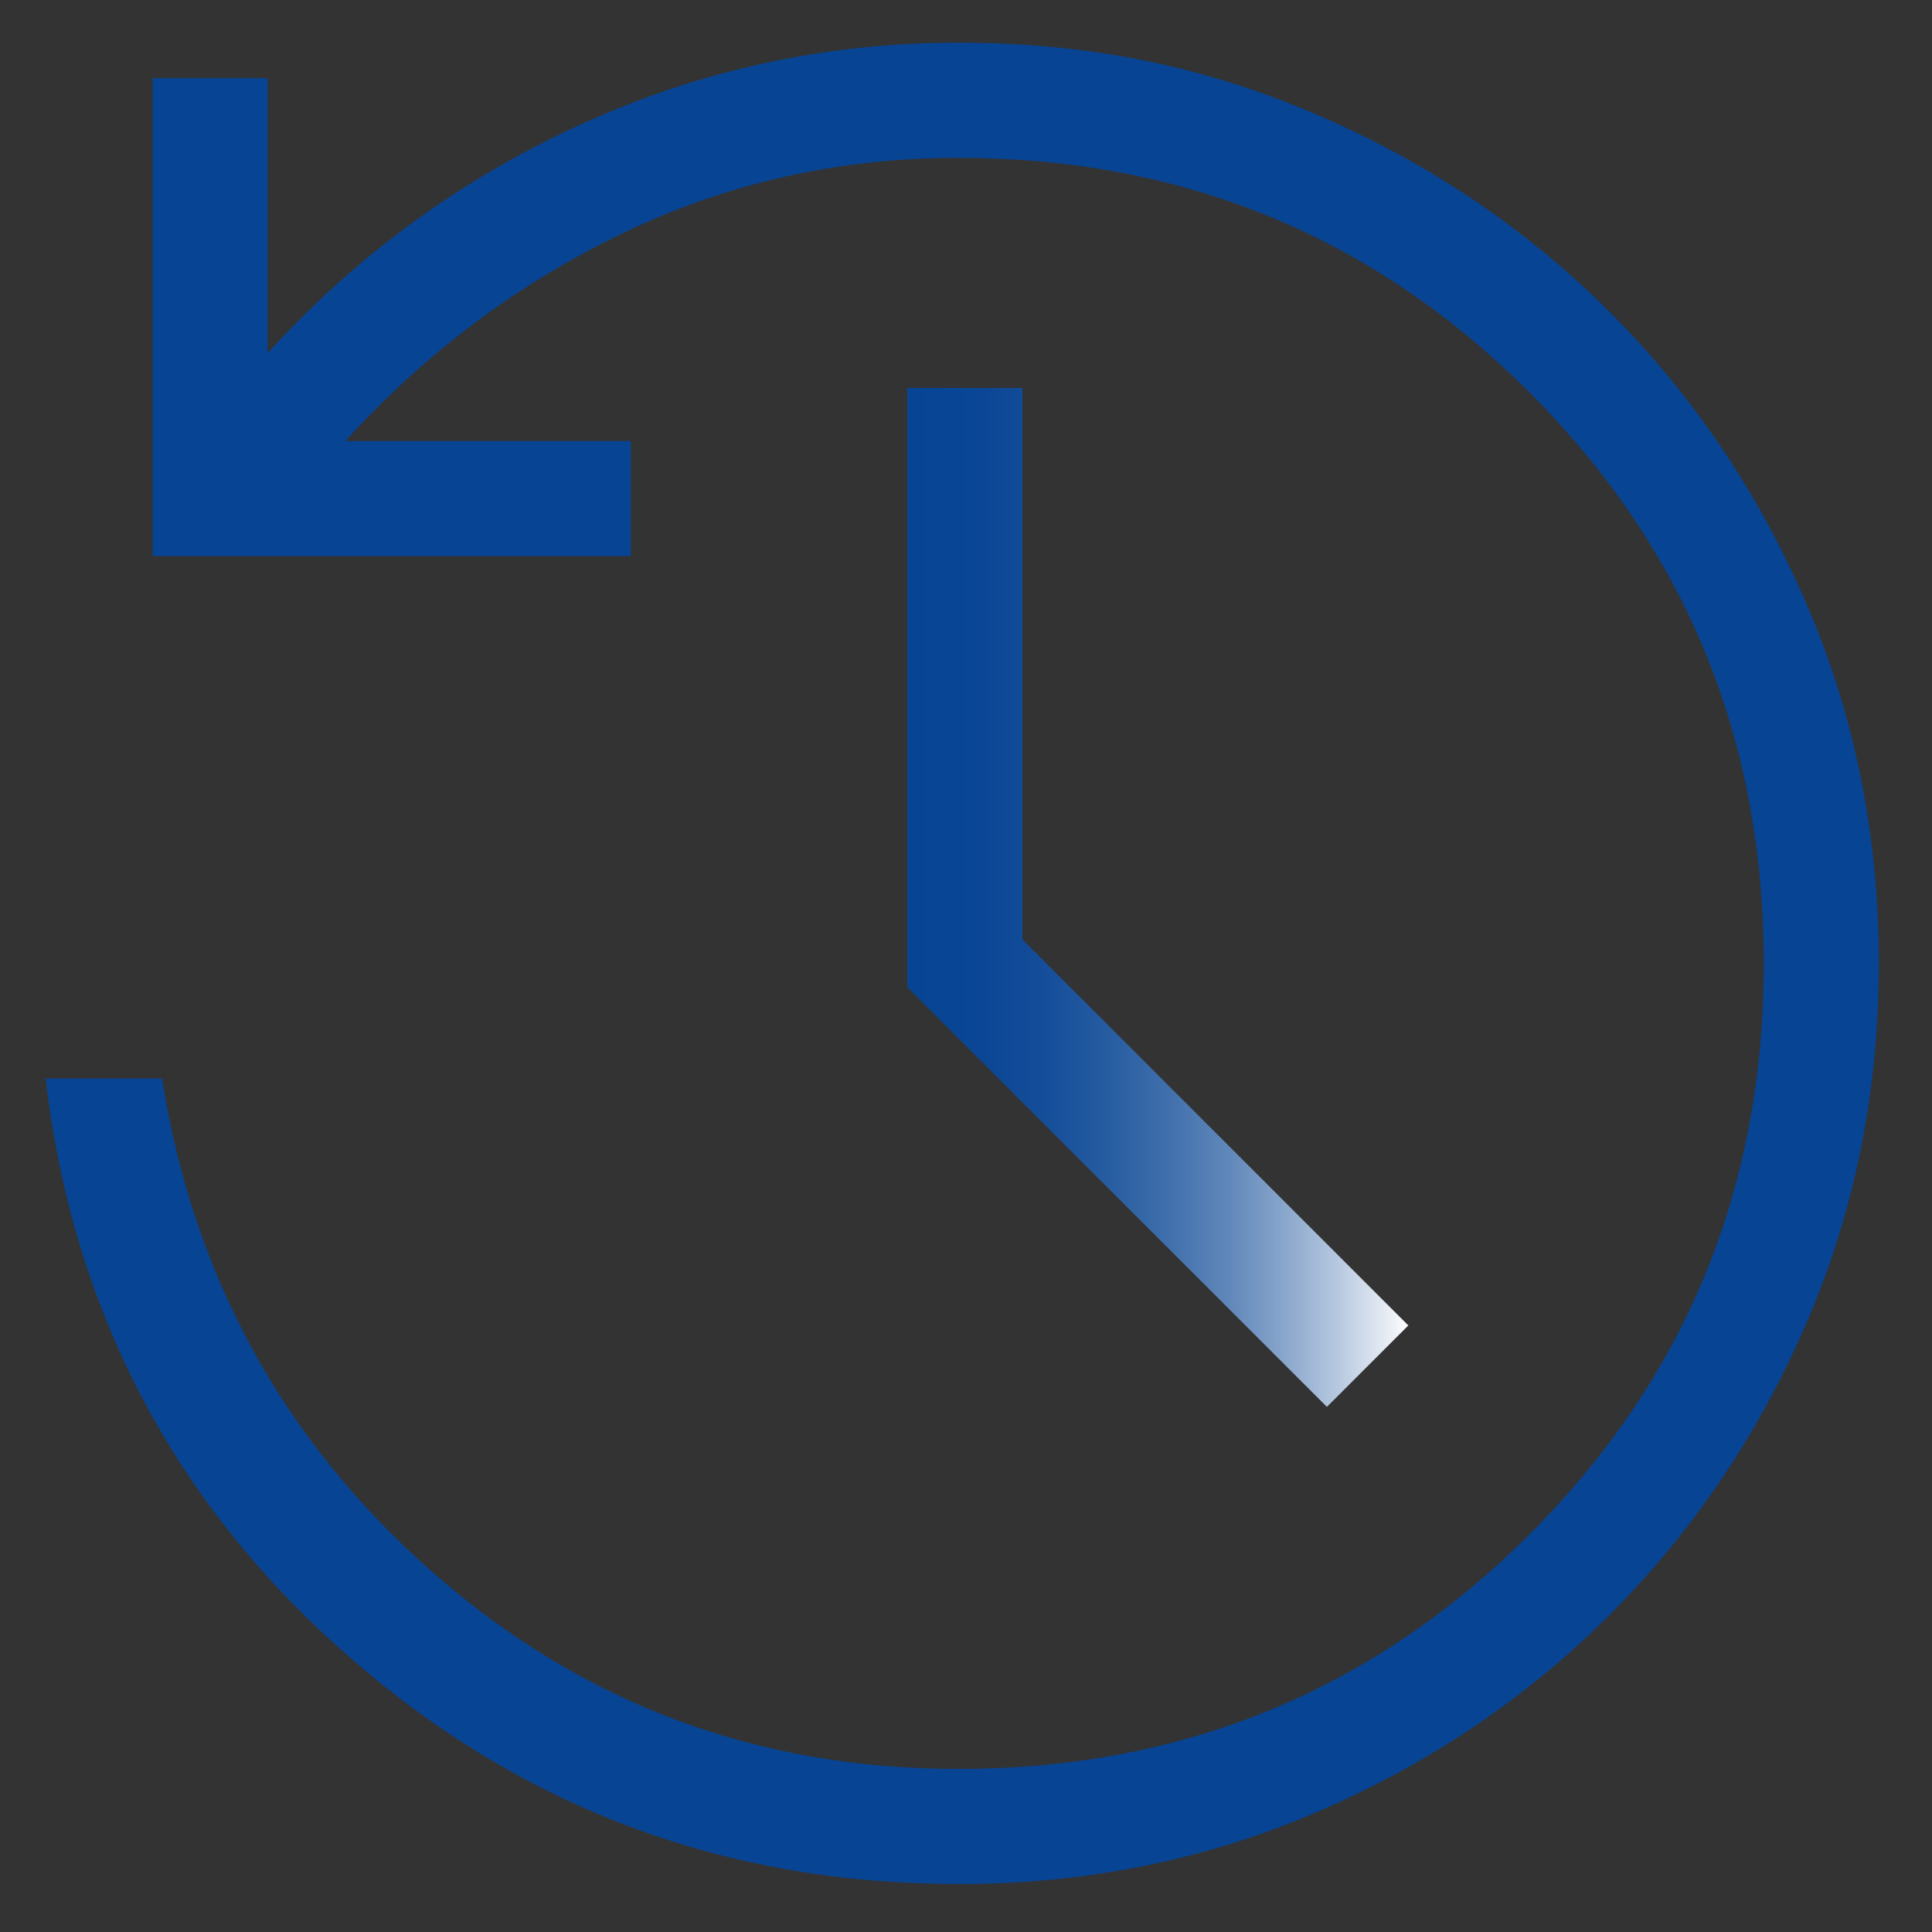
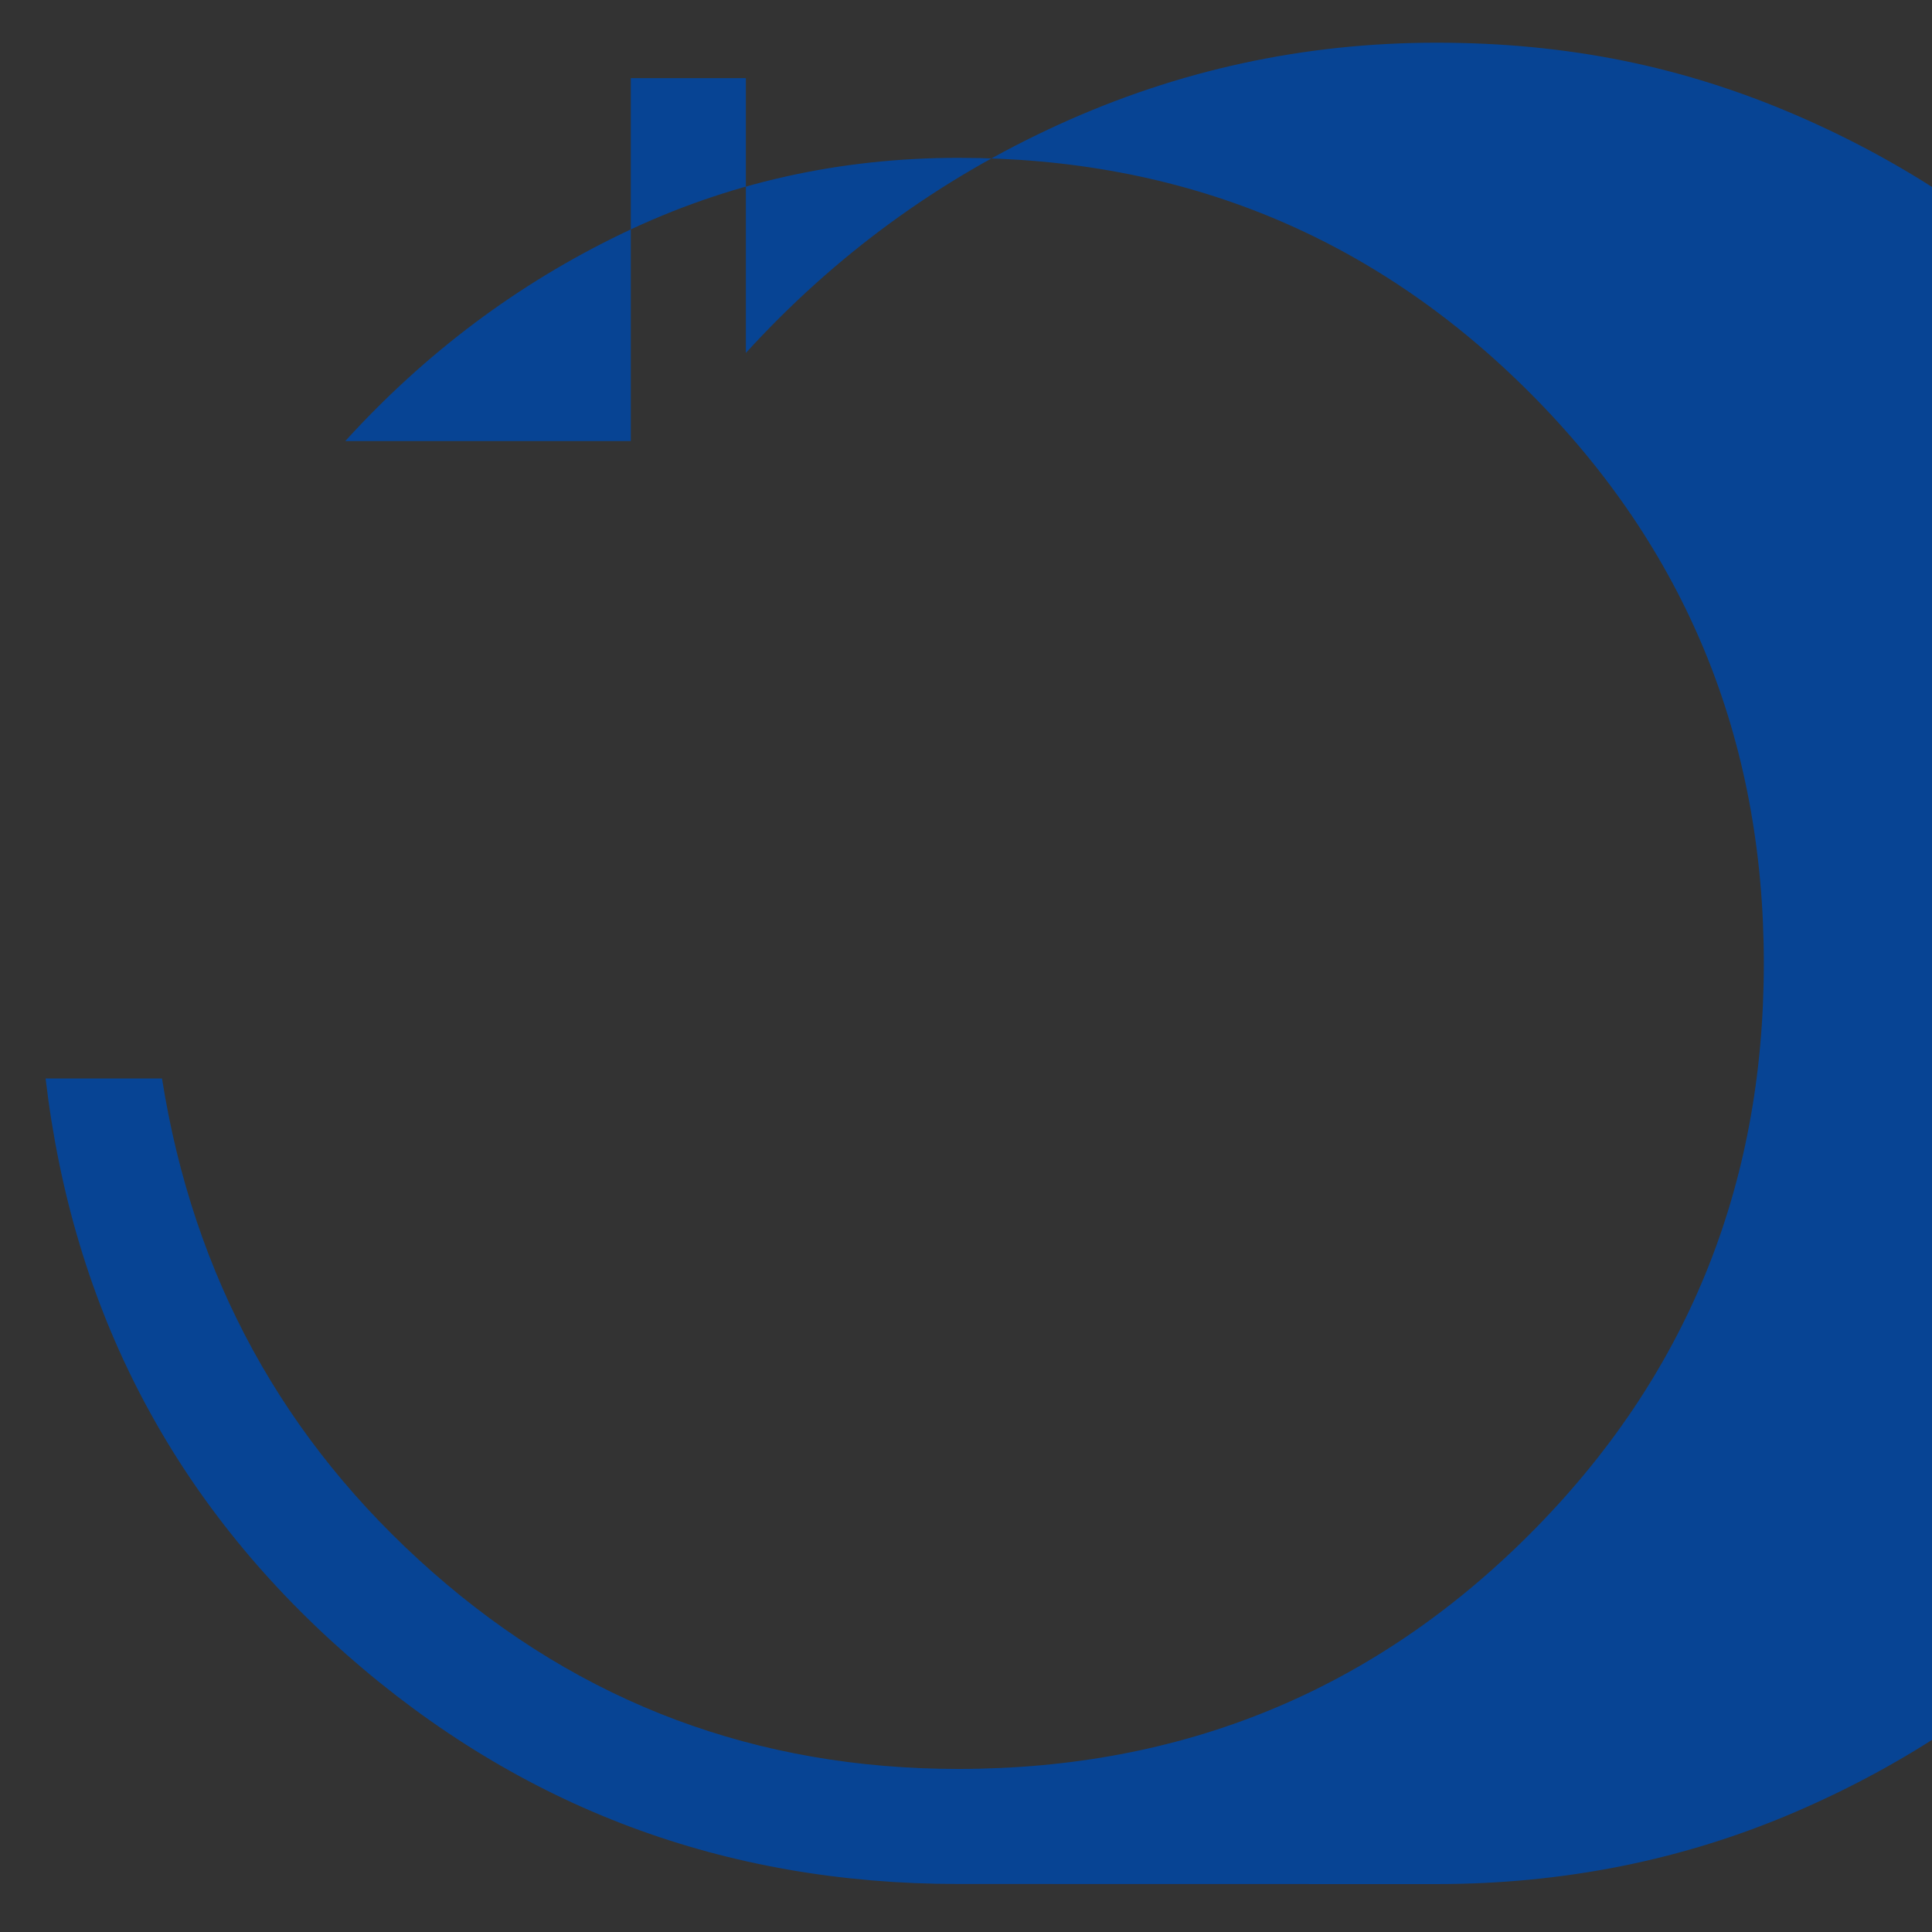
<svg xmlns="http://www.w3.org/2000/svg" width="48" height="48" id="Layer_1" viewBox="0 0 200 200">
  <rect x="0" y="0" width="200" height="200" fill="#333333" stroke="none" />
  <defs>
    <style>
      .cls-1 {
        fill: #074494;
      }

      .cls-2 {
        fill: url(#linear-gradient);
      }
    </style>
    <linearGradient id="linear-gradient" x1="93.92" y1="92.9" x2="145.79" y2="92.9" gradientUnits="userSpaceOnUse">
      <stop offset="0" stop-color="#074494" />
      <stop offset=".15" stop-color="#0a4695" />
      <stop offset=".28" stop-color="#154e9a" />
      <stop offset=".4" stop-color="#265ca1" />
      <stop offset=".52" stop-color="#406fac" />
      <stop offset=".64" stop-color="#6087ba" />
      <stop offset=".75" stop-color="#88a5cb" />
      <stop offset=".86" stop-color="#b7c9e0" />
      <stop offset=".97" stop-color="#edf1f7" />
      <stop offset="1" stop-color="#fff" />
    </linearGradient>
  </defs>
-   <path class="cls-1" d="M99.19,195.03c-24.19,0-45.28-7.9-63.26-23.7-17.98-15.8-28.39-35.7-31.21-59.69h12.05c3.24,20.5,12.57,37.53,28.01,51.11,15.43,13.58,33.57,20.37,54.42,20.37,23.23,0,42.94-8.09,59.12-24.27,16.18-16.18,24.27-35.89,24.27-59.12s-8.09-42.94-24.27-59.12c-16.18-16.18-35.89-24.27-59.12-24.27-12.33,0-23.91,2.6-34.75,7.81-10.84,5.21-20.41,12.38-28.71,21.51h29.56v11.91H15.8V8.09h11.91v28.45c9.21-10.11,20-17.99,32.38-23.64,12.38-5.65,25.41-8.48,39.1-8.48s25.59,2.49,37.15,7.46c11.55,4.97,21.65,11.78,30.29,20.41,8.64,8.64,15.44,18.73,20.41,30.29,4.97,11.55,7.46,23.94,7.46,37.15s-2.49,25.59-7.46,37.15c-4.97,11.55-11.78,21.65-20.41,30.29-8.64,8.64-18.73,15.44-30.29,20.41-11.55,4.97-23.94,7.46-37.15,7.46Z" />
-   <polygon class="cls-2" points="137.36 145.64 93.92 102.2 93.92 40.16 105.84 40.16 105.84 97.25 145.79 137.21 137.36 145.64" />
+   <path class="cls-1" d="M99.19,195.03c-24.19,0-45.28-7.9-63.26-23.7-17.98-15.8-28.39-35.7-31.21-59.69h12.05c3.24,20.5,12.57,37.53,28.01,51.11,15.43,13.58,33.57,20.37,54.42,20.37,23.23,0,42.94-8.09,59.12-24.27,16.18-16.18,24.27-35.89,24.27-59.12s-8.09-42.94-24.27-59.12c-16.18-16.18-35.89-24.27-59.12-24.27-12.33,0-23.91,2.6-34.75,7.81-10.84,5.21-20.41,12.38-28.71,21.51h29.56v11.91V8.09h11.91v28.45c9.21-10.11,20-17.99,32.38-23.64,12.38-5.65,25.41-8.48,39.1-8.48s25.59,2.49,37.15,7.46c11.55,4.97,21.65,11.78,30.29,20.41,8.64,8.64,15.44,18.73,20.41,30.29,4.97,11.55,7.46,23.94,7.46,37.15s-2.49,25.59-7.46,37.15c-4.97,11.55-11.78,21.65-20.41,30.29-8.64,8.64-18.73,15.44-30.29,20.41-11.55,4.97-23.94,7.46-37.15,7.46Z" />
</svg>